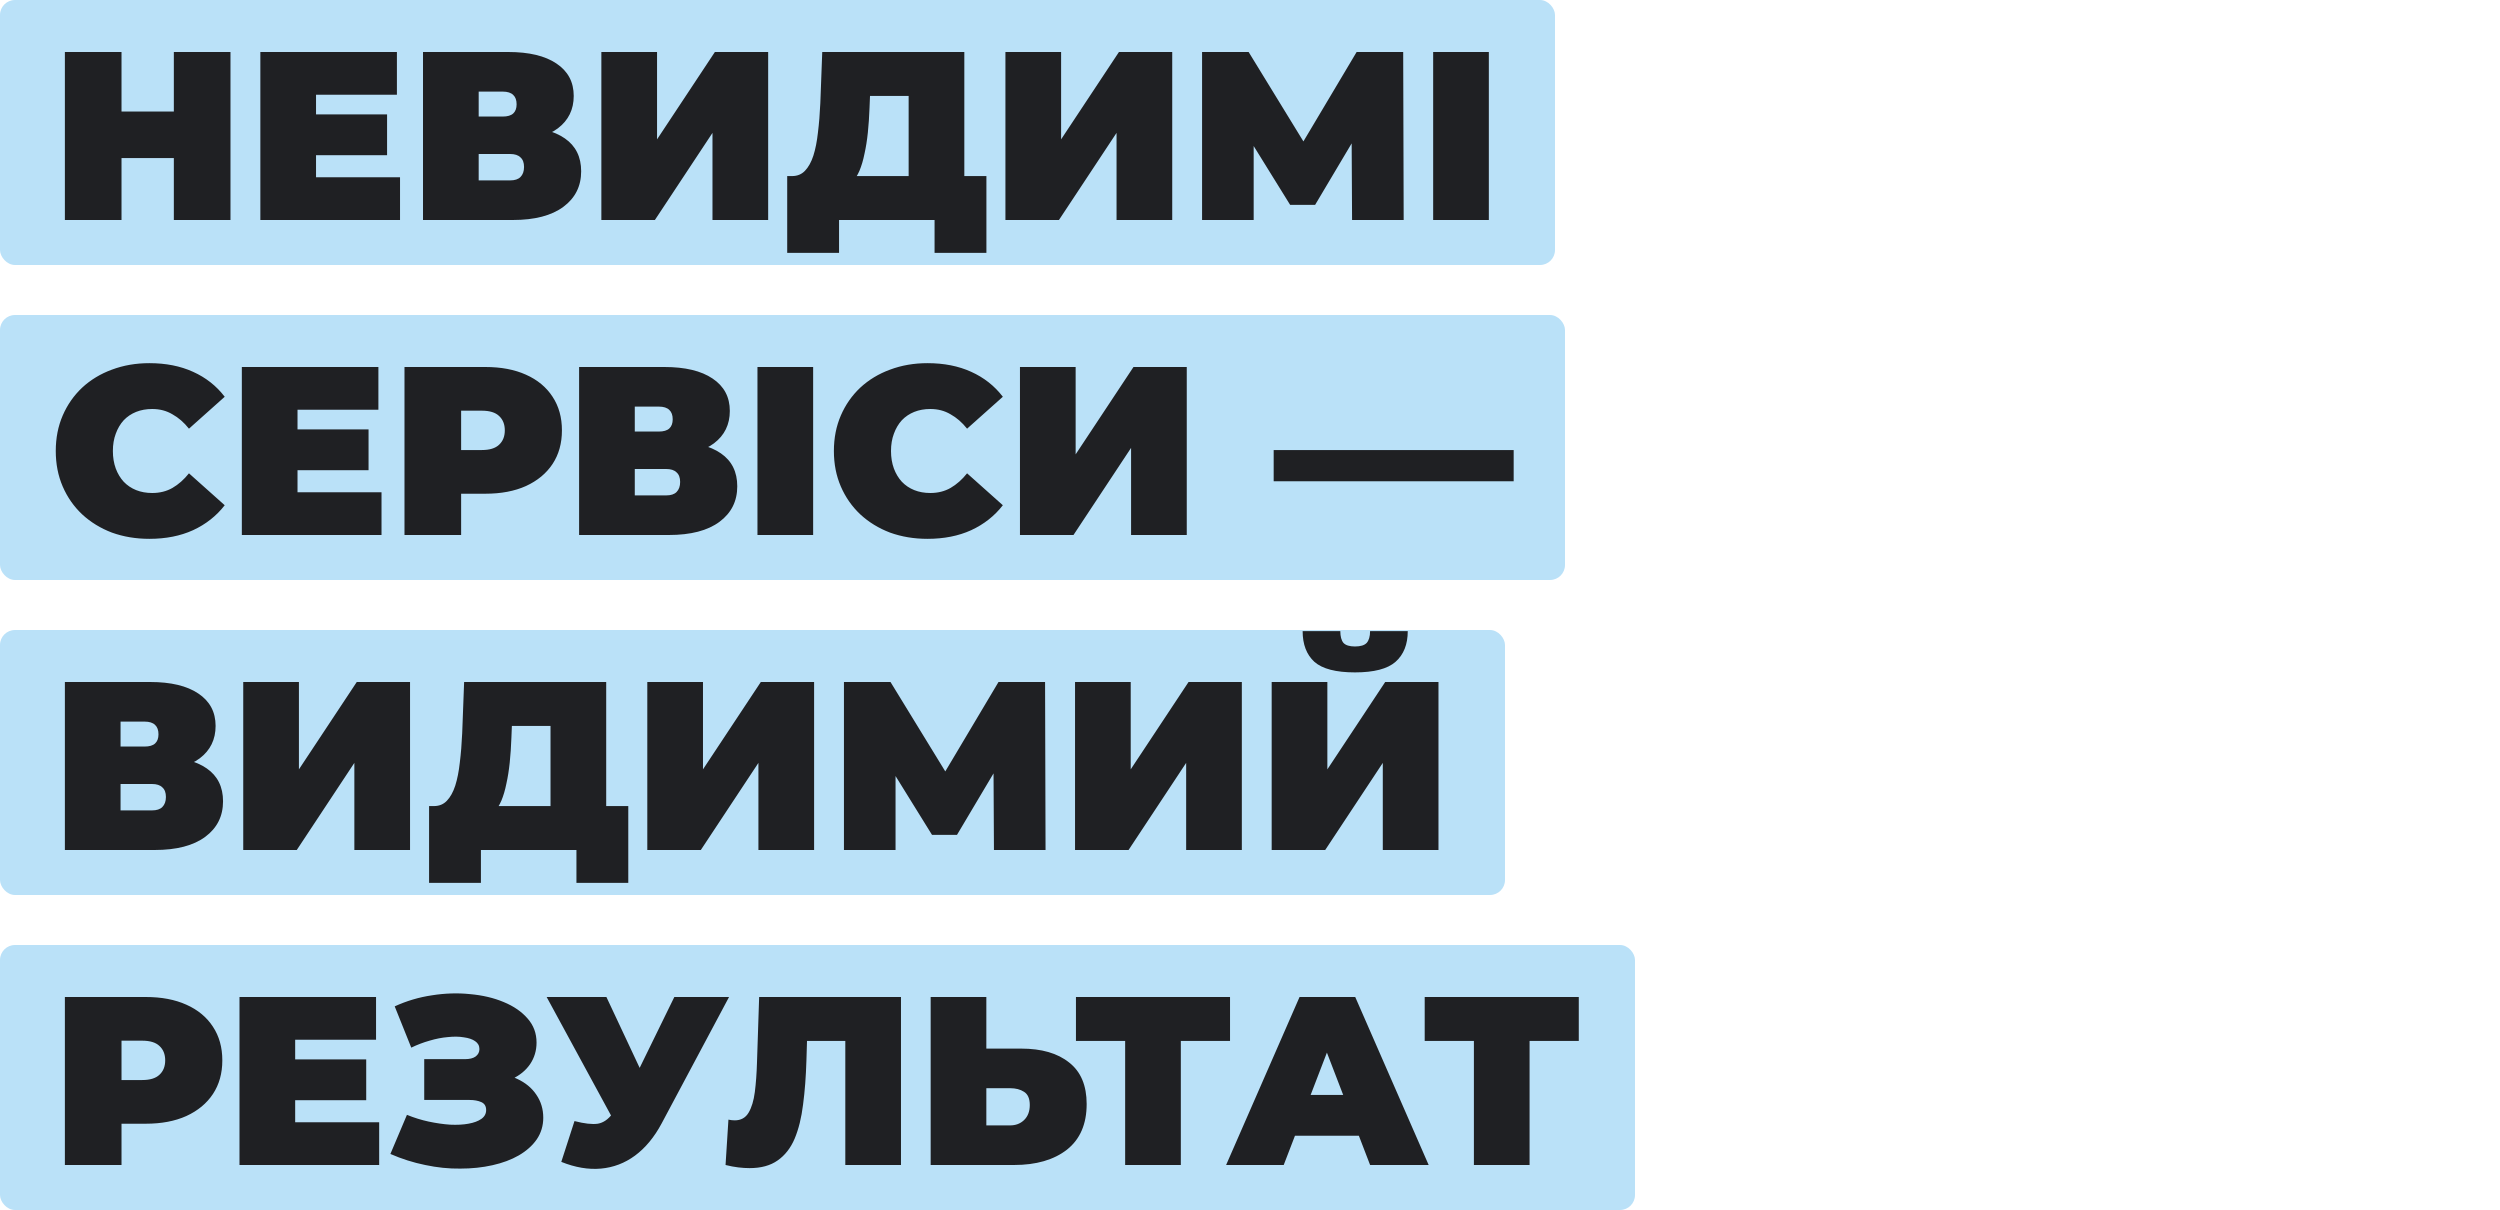
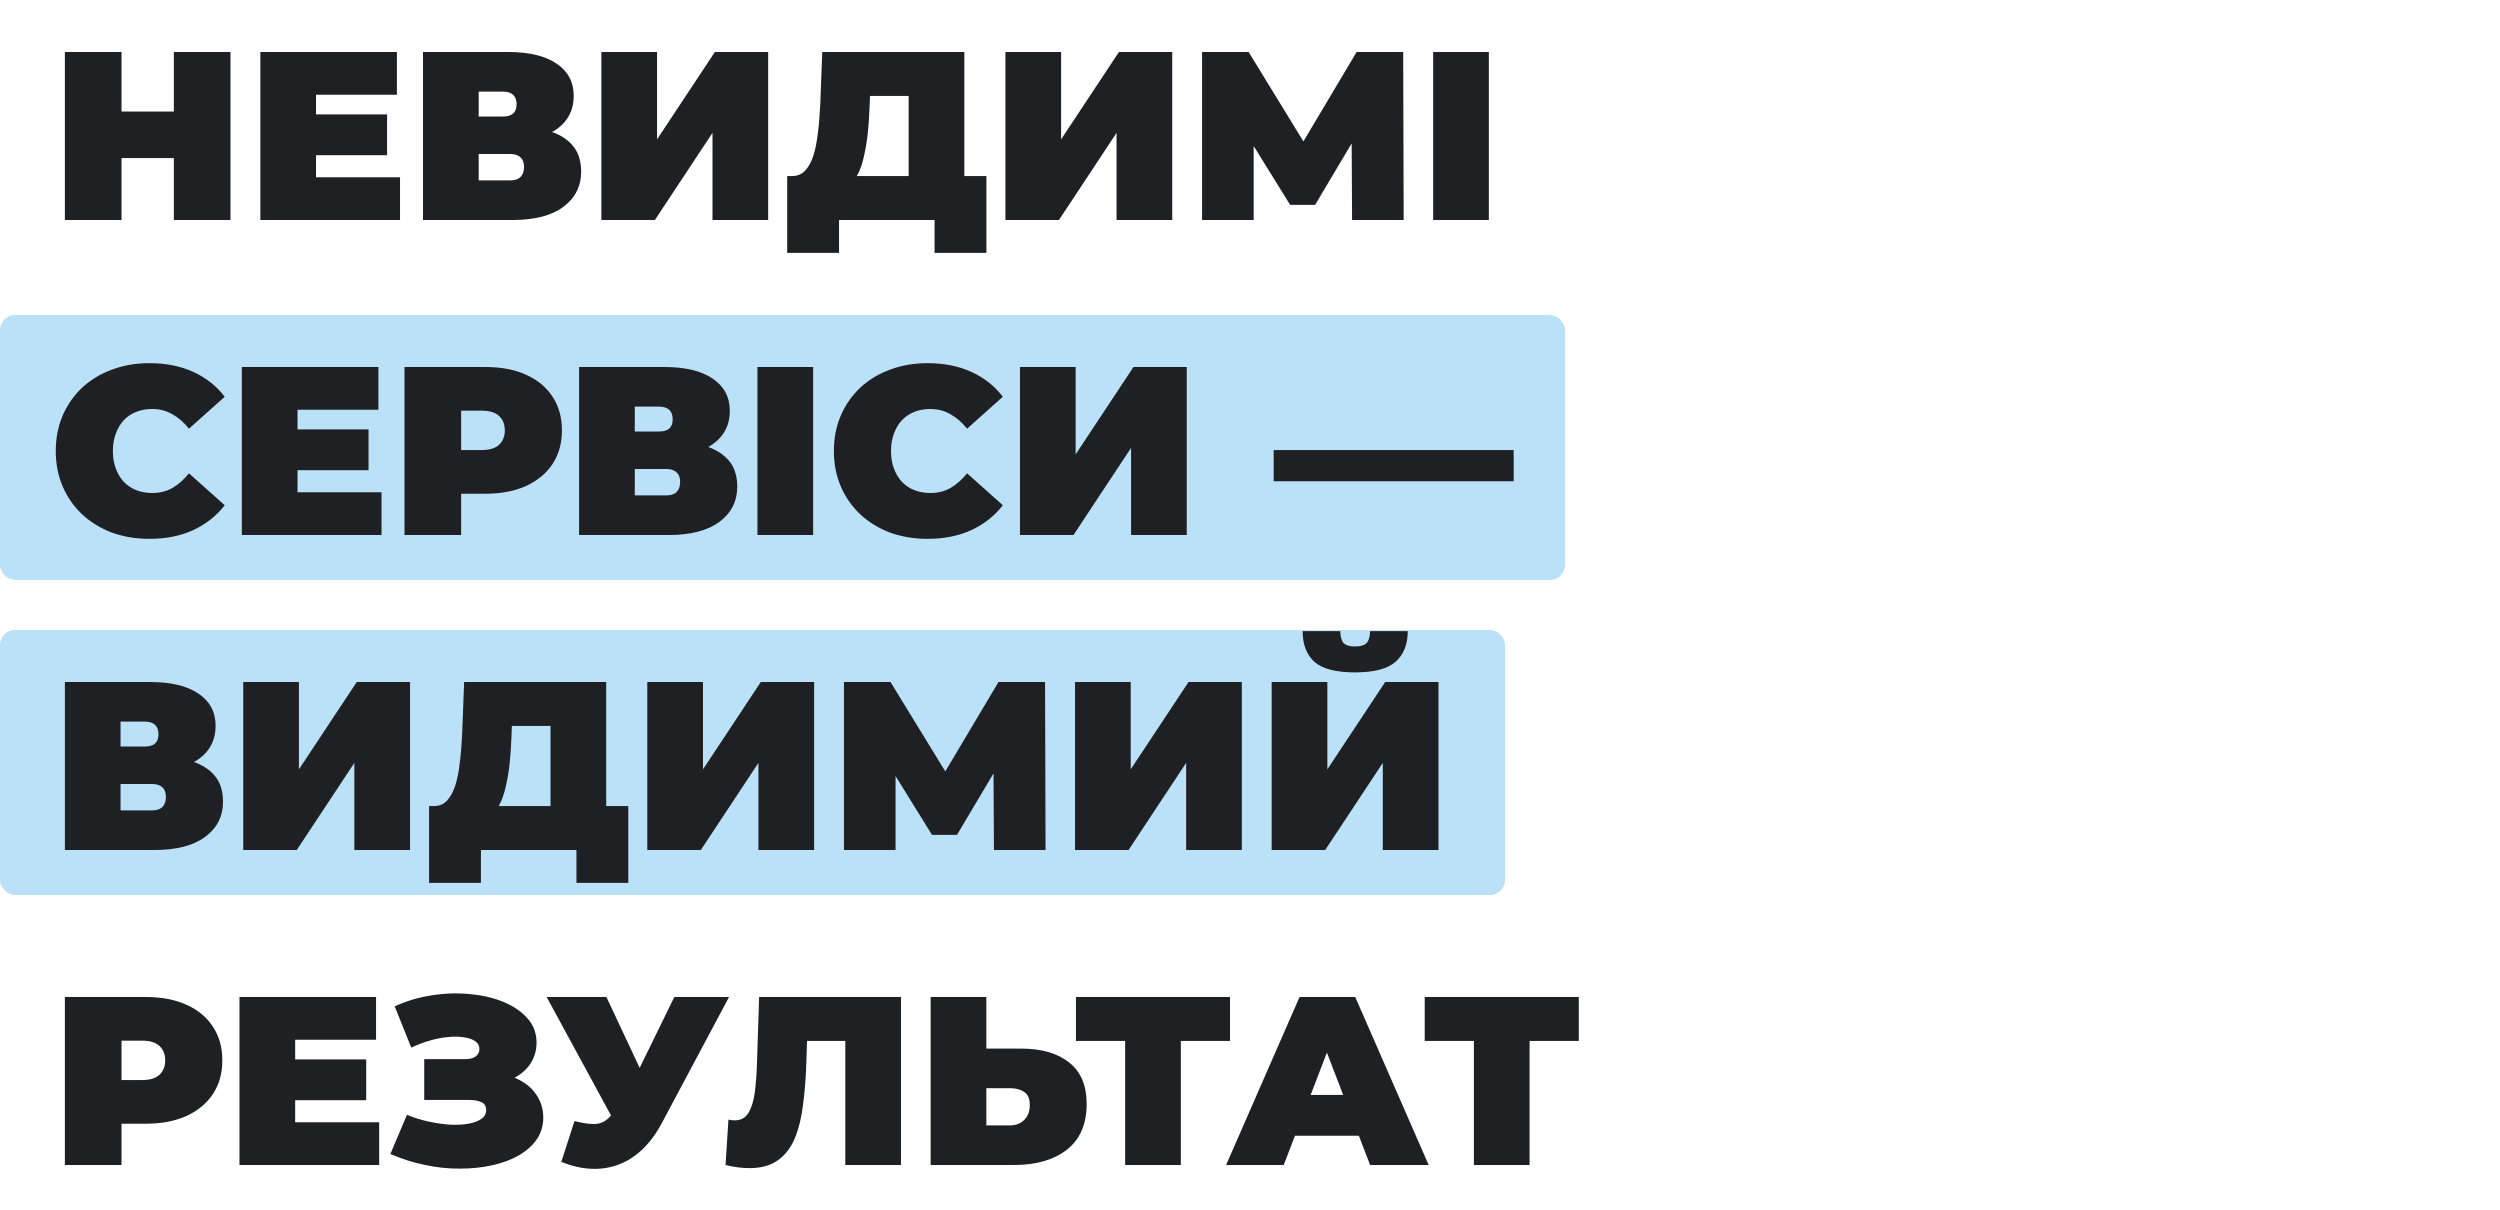
<svg xmlns="http://www.w3.org/2000/svg" width="500" height="242" viewBox="0 0 500 242" fill="none">
-   <rect width="311" height="53" rx="3" fill="#BAE1F8" />
  <path d="M34.768 10.4H46.096V44H34.768V10.4ZM24.304 44H12.976V10.4H24.304V44ZM35.536 31.616H23.536V22.304H35.536V31.616ZM62.438 22.88H77.414V31.04H62.438V22.88ZM63.206 35.456H80.006V44H52.07V10.4H79.382V18.944H63.206V35.456ZM84.601 44V10.4H101.641C105.801 10.4 109.017 11.168 111.289 12.704C113.593 14.24 114.745 16.4 114.745 19.184C114.745 21.904 113.689 24.064 111.577 25.664C109.465 27.232 106.617 28.016 103.033 28.016L103.993 25.424C107.801 25.424 110.793 26.176 112.969 27.68C115.145 29.184 116.233 31.376 116.233 34.256C116.233 37.232 115.049 39.6 112.681 41.36C110.313 43.12 106.937 44 102.553 44H84.601ZM95.737 36.08H102.025C102.953 36.08 103.641 35.856 104.089 35.408C104.569 34.928 104.809 34.256 104.809 33.392C104.809 32.528 104.569 31.888 104.089 31.472C103.641 31.024 102.953 30.8 102.025 30.8H95.737V36.08ZM95.737 23.312H100.537C101.497 23.312 102.201 23.104 102.649 22.688C103.097 22.272 103.321 21.664 103.321 20.864C103.321 20.032 103.097 19.408 102.649 18.992C102.201 18.544 101.497 18.32 100.537 18.32H95.737V23.312ZM120.273 44V10.4H131.409V27.872L142.977 10.4H153.633V44H142.497V26.576L130.977 44H120.273ZM181.729 39.2V19.184H174.001L173.905 21.584C173.841 23.344 173.729 24.992 173.569 26.528C173.409 28.064 173.185 29.472 172.897 30.752C172.641 32.032 172.305 33.168 171.889 34.16C171.473 35.12 170.961 35.92 170.353 36.56L158.401 35.216C159.457 35.216 160.321 34.864 160.993 34.16C161.697 33.424 162.257 32.416 162.673 31.136C163.089 29.824 163.393 28.288 163.585 26.528C163.809 24.736 163.969 22.768 164.065 20.624L164.449 10.4H192.865V39.2H181.729ZM157.441 50.576V35.216H197.281V50.576H186.913V44H167.809V50.576H157.441ZM201.085 44V10.4H212.221V27.872L223.789 10.4H234.445V44H223.309V26.576L211.789 44H201.085ZM240.414 44V10.4H249.726L263.166 32.336H258.27L271.326 10.4H280.638L280.734 44H270.414L270.318 25.952H271.95L263.022 40.976H258.03L248.718 25.952H250.734V44H240.414ZM286.632 44V10.4H297.768V44H286.632Z" fill="#1F2023" />
  <rect y="63" width="313" height="53" rx="3" fill="#BAE1F8" />
  <path d="M29.872 107.768C27.184 107.768 24.688 107.352 22.384 106.52C20.112 105.656 18.128 104.44 16.432 102.872C14.768 101.304 13.472 99.448 12.544 97.304C11.616 95.16 11.152 92.792 11.152 90.2C11.152 87.608 11.616 85.24 12.544 83.096C13.472 80.952 14.768 79.096 16.432 77.528C18.128 75.96 20.112 74.76 22.384 73.928C24.688 73.064 27.184 72.632 29.872 72.632C33.168 72.632 36.08 73.208 38.608 74.36C41.168 75.512 43.28 77.176 44.944 79.352L37.792 85.736C36.8 84.488 35.696 83.528 34.48 82.856C33.296 82.152 31.952 81.8 30.448 81.8C29.264 81.8 28.192 81.992 27.232 82.376C26.272 82.76 25.44 83.32 24.736 84.056C24.064 84.792 23.536 85.688 23.152 86.744C22.768 87.768 22.576 88.92 22.576 90.2C22.576 91.48 22.768 92.648 23.152 93.704C23.536 94.728 24.064 95.608 24.736 96.344C25.44 97.08 26.272 97.64 27.232 98.024C28.192 98.408 29.264 98.6 30.448 98.6C31.952 98.6 33.296 98.264 34.48 97.592C35.696 96.888 36.8 95.912 37.792 94.664L44.944 101.048C43.28 103.192 41.168 104.856 38.608 106.04C36.08 107.192 33.168 107.768 29.872 107.768ZM58.735 85.88H73.711V94.04H58.735V85.88ZM59.503 98.456H76.303V107H48.367V73.4H75.679V81.944H59.503V98.456ZM80.898 107V73.4H97.074C100.21 73.4 102.914 73.912 105.186 74.936C107.49 75.96 109.266 77.432 110.514 79.352C111.762 81.24 112.386 83.48 112.386 86.072C112.386 88.664 111.762 90.904 110.514 92.792C109.266 94.68 107.49 96.152 105.186 97.208C102.914 98.232 100.21 98.744 97.074 98.744H87.186L92.226 93.896V107H80.898ZM92.226 95.144L87.186 90.008H96.354C97.922 90.008 99.074 89.656 99.81 88.952C100.578 88.248 100.962 87.288 100.962 86.072C100.962 84.856 100.578 83.896 99.81 83.192C99.074 82.488 97.922 82.136 96.354 82.136H87.186L92.226 77V95.144ZM115.82 107V73.4H132.86C137.02 73.4 140.236 74.168 142.508 75.704C144.812 77.24 145.964 79.4 145.964 82.184C145.964 84.904 144.908 87.064 142.796 88.664C140.684 90.232 137.836 91.016 134.252 91.016L135.212 88.424C139.02 88.424 142.012 89.176 144.188 90.68C146.364 92.184 147.452 94.376 147.452 97.256C147.452 100.232 146.268 102.6 143.9 104.36C141.532 106.12 138.156 107 133.772 107H115.82ZM126.956 99.08H133.244C134.172 99.08 134.86 98.856 135.308 98.408C135.788 97.928 136.028 97.256 136.028 96.392C136.028 95.528 135.788 94.888 135.308 94.472C134.86 94.024 134.172 93.8 133.244 93.8H126.956V99.08ZM126.956 86.312H131.756C132.716 86.312 133.42 86.104 133.868 85.688C134.316 85.272 134.54 84.664 134.54 83.864C134.54 83.032 134.316 82.408 133.868 81.992C133.42 81.544 132.716 81.32 131.756 81.32H126.956V86.312ZM151.492 107V73.4H162.628V107H151.492ZM185.497 107.768C182.809 107.768 180.313 107.352 178.009 106.52C175.737 105.656 173.753 104.44 172.057 102.872C170.393 101.304 169.097 99.448 168.169 97.304C167.241 95.16 166.777 92.792 166.777 90.2C166.777 87.608 167.241 85.24 168.169 83.096C169.097 80.952 170.393 79.096 172.057 77.528C173.753 75.96 175.737 74.76 178.009 73.928C180.313 73.064 182.809 72.632 185.497 72.632C188.793 72.632 191.705 73.208 194.233 74.36C196.793 75.512 198.905 77.176 200.569 79.352L193.417 85.736C192.425 84.488 191.321 83.528 190.105 82.856C188.921 82.152 187.577 81.8 186.073 81.8C184.889 81.8 183.817 81.992 182.857 82.376C181.897 82.76 181.065 83.32 180.361 84.056C179.689 84.792 179.161 85.688 178.777 86.744C178.393 87.768 178.201 88.92 178.201 90.2C178.201 91.48 178.393 92.648 178.777 93.704C179.161 94.728 179.689 95.608 180.361 96.344C181.065 97.08 181.897 97.64 182.857 98.024C183.817 98.408 184.889 98.6 186.073 98.6C187.577 98.6 188.921 98.264 190.105 97.592C191.321 96.888 192.425 95.912 193.417 94.664L200.569 101.048C198.905 103.192 196.793 104.856 194.233 106.04C191.705 107.192 188.793 107.768 185.497 107.768ZM203.992 107V73.4H215.128V90.872L226.696 73.4H237.352V107H226.216V89.576L214.696 107H203.992ZM254.734 96.248V90.008H302.734V96.248H254.734Z" fill="#1F2023" />
  <rect y="126" width="301" height="53" rx="3" fill="#BAE1F8" />
  <path d="M12.976 170V136.4H30.016C34.176 136.4 37.392 137.168 39.664 138.704C41.968 140.24 43.12 142.4 43.12 145.184C43.12 147.904 42.064 150.064 39.952 151.664C37.84 153.232 34.992 154.016 31.408 154.016L32.368 151.424C36.176 151.424 39.168 152.176 41.344 153.68C43.52 155.184 44.608 157.376 44.608 160.256C44.608 163.232 43.424 165.6 41.056 167.36C38.688 169.12 35.312 170 30.928 170H12.976ZM24.112 162.08H30.4C31.328 162.08 32.016 161.856 32.464 161.408C32.944 160.928 33.184 160.256 33.184 159.392C33.184 158.528 32.944 157.888 32.464 157.472C32.016 157.024 31.328 156.8 30.4 156.8H24.112V162.08ZM24.112 149.312H28.912C29.872 149.312 30.576 149.104 31.024 148.688C31.472 148.272 31.696 147.664 31.696 146.864C31.696 146.032 31.472 145.408 31.024 144.992C30.576 144.544 29.872 144.32 28.912 144.32H24.112V149.312ZM48.648 170V136.4H59.784V153.872L71.352 136.4H82.008V170H70.872V152.576L59.352 170H48.648ZM110.104 165.2V145.184H102.376L102.28 147.584C102.216 149.344 102.104 150.992 101.944 152.528C101.784 154.064 101.56 155.472 101.272 156.752C101.016 158.032 100.68 159.168 100.264 160.16C99.848 161.12 99.336 161.92 98.728 162.56L86.776 161.216C87.832 161.216 88.696 160.864 89.368 160.16C90.072 159.424 90.632 158.416 91.048 157.136C91.464 155.824 91.768 154.288 91.96 152.528C92.184 150.736 92.344 148.768 92.44 146.624L92.824 136.4H121.24V165.2H110.104ZM85.816 176.576V161.216H125.656V176.576H115.288V170H96.184V176.576H85.816ZM129.46 170V136.4H140.596V153.872L152.164 136.4H162.82V170H151.684V152.576L140.164 170H129.46ZM168.789 170V136.4H178.101L191.541 158.336H186.645L199.701 136.4H209.013L209.109 170H198.789L198.693 151.952H200.325L191.397 166.976H186.405L177.093 151.952H179.109V170H168.789ZM215.007 170V136.4H226.143V153.872L237.711 136.4H248.367V170H237.231V152.576L225.711 170H215.007ZM254.335 170V136.4H265.471V153.872L277.039 136.4H287.695V170H276.559V152.576L265.039 170H254.335ZM270.991 134.48C267.183 134.48 264.479 133.776 262.879 132.368C261.311 130.928 260.527 128.88 260.527 126.224H268.063C268.063 127.28 268.271 128.064 268.687 128.576C269.135 129.056 269.903 129.296 270.991 129.296C272.111 129.296 272.895 129.056 273.343 128.576C273.791 128.064 274.015 127.28 274.015 126.224H281.551C281.551 128.88 280.735 130.928 279.103 132.368C277.503 133.776 274.799 134.48 270.991 134.48Z" fill="#1F2023" />
-   <rect y="189" width="327" height="53" rx="3" fill="#BAE1F8" />
  <path d="M12.976 233V199.4H29.152C32.288 199.4 34.992 199.912 37.264 200.936C39.568 201.96 41.344 203.432 42.592 205.352C43.84 207.24 44.464 209.48 44.464 212.072C44.464 214.664 43.84 216.904 42.592 218.792C41.344 220.68 39.568 222.152 37.264 223.208C34.992 224.232 32.288 224.744 29.152 224.744H19.264L24.304 219.896V233H12.976ZM24.304 221.144L19.264 216.008H28.432C30 216.008 31.152 215.656 31.888 214.952C32.656 214.248 33.04 213.288 33.04 212.072C33.04 210.856 32.656 209.896 31.888 209.192C31.152 208.488 30 208.136 28.432 208.136H19.264L24.304 203V221.144ZM58.266 211.88H73.242V220.04H58.266V211.88ZM59.034 224.456H75.834V233H47.898V199.4H75.21V207.944H59.034V224.456ZM78.077 230.792L81.389 222.968C82.797 223.544 84.237 223.992 85.709 224.312C87.213 224.632 88.653 224.84 90.029 224.936C91.405 225 92.621 224.936 93.677 224.744C94.765 224.552 95.629 224.232 96.269 223.784C96.909 223.336 97.229 222.744 97.229 222.008C97.229 221.24 96.909 220.712 96.269 220.424C95.629 220.136 94.845 219.992 93.917 219.992H84.845V211.832H92.957C93.917 211.832 94.637 211.656 95.117 211.304C95.629 210.92 95.885 210.424 95.885 209.816C95.885 209.144 95.597 208.616 95.021 208.232C94.477 207.848 93.725 207.592 92.765 207.464C91.837 207.304 90.781 207.288 89.597 207.416C88.413 207.512 87.181 207.752 85.901 208.136C84.653 208.488 83.437 208.952 82.253 209.528L78.941 201.272C81.309 200.184 83.789 199.448 86.381 199.064C89.005 198.648 91.549 198.568 94.013 198.824C96.509 199.048 98.749 199.576 100.733 200.408C102.749 201.24 104.349 202.344 105.533 203.72C106.717 205.064 107.309 206.664 107.309 208.52C107.309 210.12 106.877 211.56 106.013 212.84C105.149 214.088 103.965 215.064 102.461 215.768C100.989 216.472 99.309 216.824 97.421 216.824L97.661 214.568C99.869 214.568 101.789 214.968 103.421 215.768C105.085 216.536 106.365 217.592 107.261 218.936C108.189 220.28 108.653 221.816 108.653 223.544C108.653 225.144 108.221 226.584 107.357 227.864C106.493 229.112 105.293 230.184 103.757 231.08C102.253 231.944 100.493 232.6 98.477 233.048C96.493 233.496 94.349 233.72 92.045 233.72C89.773 233.752 87.437 233.512 85.037 233C82.669 232.52 80.349 231.784 78.077 230.792ZM114.898 224.216C116.882 224.728 118.434 224.904 119.554 224.744C120.674 224.552 121.666 223.864 122.53 222.68L124.162 220.376L125.122 219.32L134.866 199.4H145.81L132.322 224.696C130.85 227.448 129.074 229.592 126.994 231.128C124.946 232.632 122.674 233.496 120.178 233.72C117.682 233.944 115.042 233.496 112.258 232.376L114.898 224.216ZM124.978 228.2L109.33 199.4H121.282L131.122 220.376L124.978 228.2ZM149.91 233.624C149.206 233.624 148.454 233.576 147.654 233.48C146.854 233.384 146.006 233.224 145.11 233L145.686 223.928C146.134 224.024 146.55 224.072 146.934 224.072C148.182 224.072 149.11 223.56 149.718 222.536C150.326 221.512 150.742 220.136 150.966 218.408C151.19 216.648 151.334 214.68 151.398 212.504L151.83 199.4H180.198V233H169.062V205.784L171.51 208.184H159.27L161.478 205.64L161.286 212.072C161.19 215.304 160.966 218.248 160.614 220.904C160.294 223.528 159.734 225.8 158.934 227.72C158.134 229.608 156.998 231.064 155.526 232.088C154.086 233.112 152.214 233.624 149.91 233.624ZM204.228 209.72C208.324 209.72 211.524 210.648 213.828 212.504C216.164 214.328 217.332 217.096 217.332 220.808C217.332 224.808 216.02 227.848 213.396 229.928C210.772 231.976 207.236 233 202.788 233H186.132V199.4H197.268V209.72H204.228ZM202.02 225.08C203.14 225.08 204.068 224.728 204.804 224.024C205.572 223.288 205.956 222.28 205.956 221C205.956 219.72 205.572 218.84 204.804 218.36C204.068 217.88 203.14 217.64 202.02 217.64H197.268V225.08H202.02ZM225.03 233V205.736L227.478 208.184H215.19V199.4H246.006V208.184H233.718L236.166 205.736V233H225.03ZM245.222 233L259.91 199.4H271.046L285.734 233H274.022L263.174 204.776H267.59L256.742 233H245.222ZM253.958 227.144L256.838 218.984H272.294L275.174 227.144H253.958ZM294.78 233V205.736L297.228 208.184H284.94V199.4H315.756V208.184H303.468L305.916 205.736V233H294.78Z" fill="#1F2023" />
</svg>